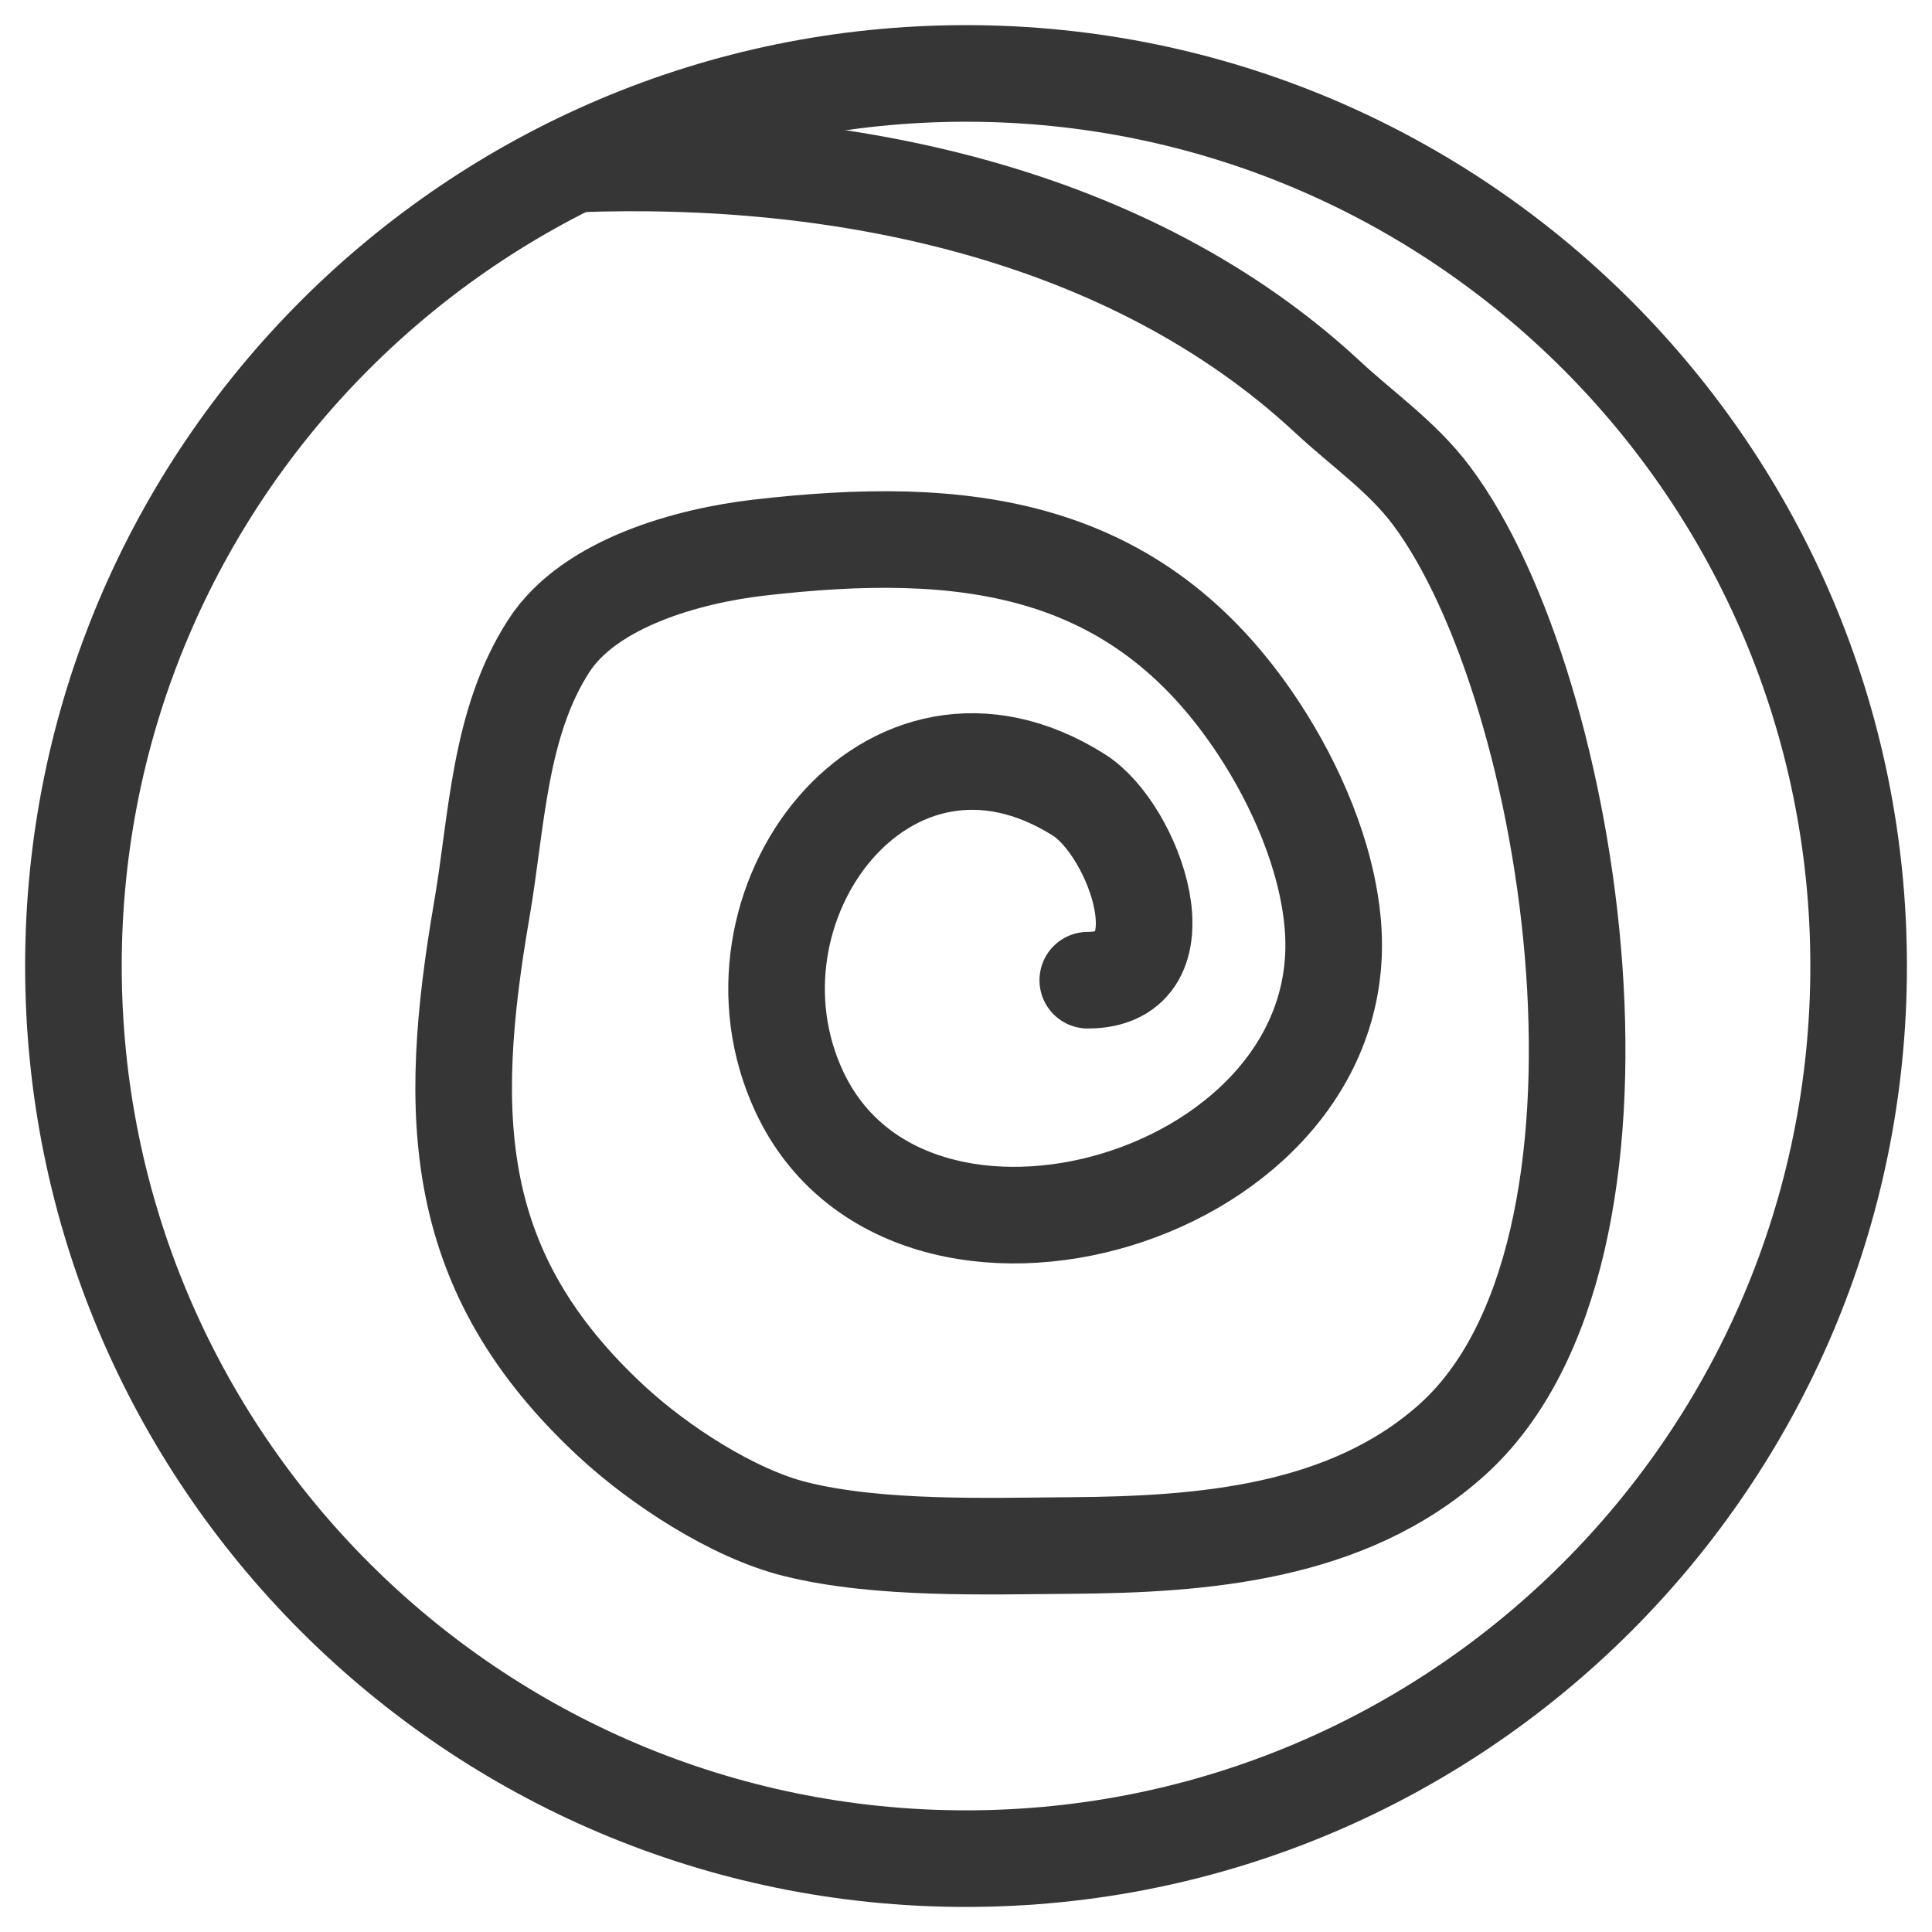
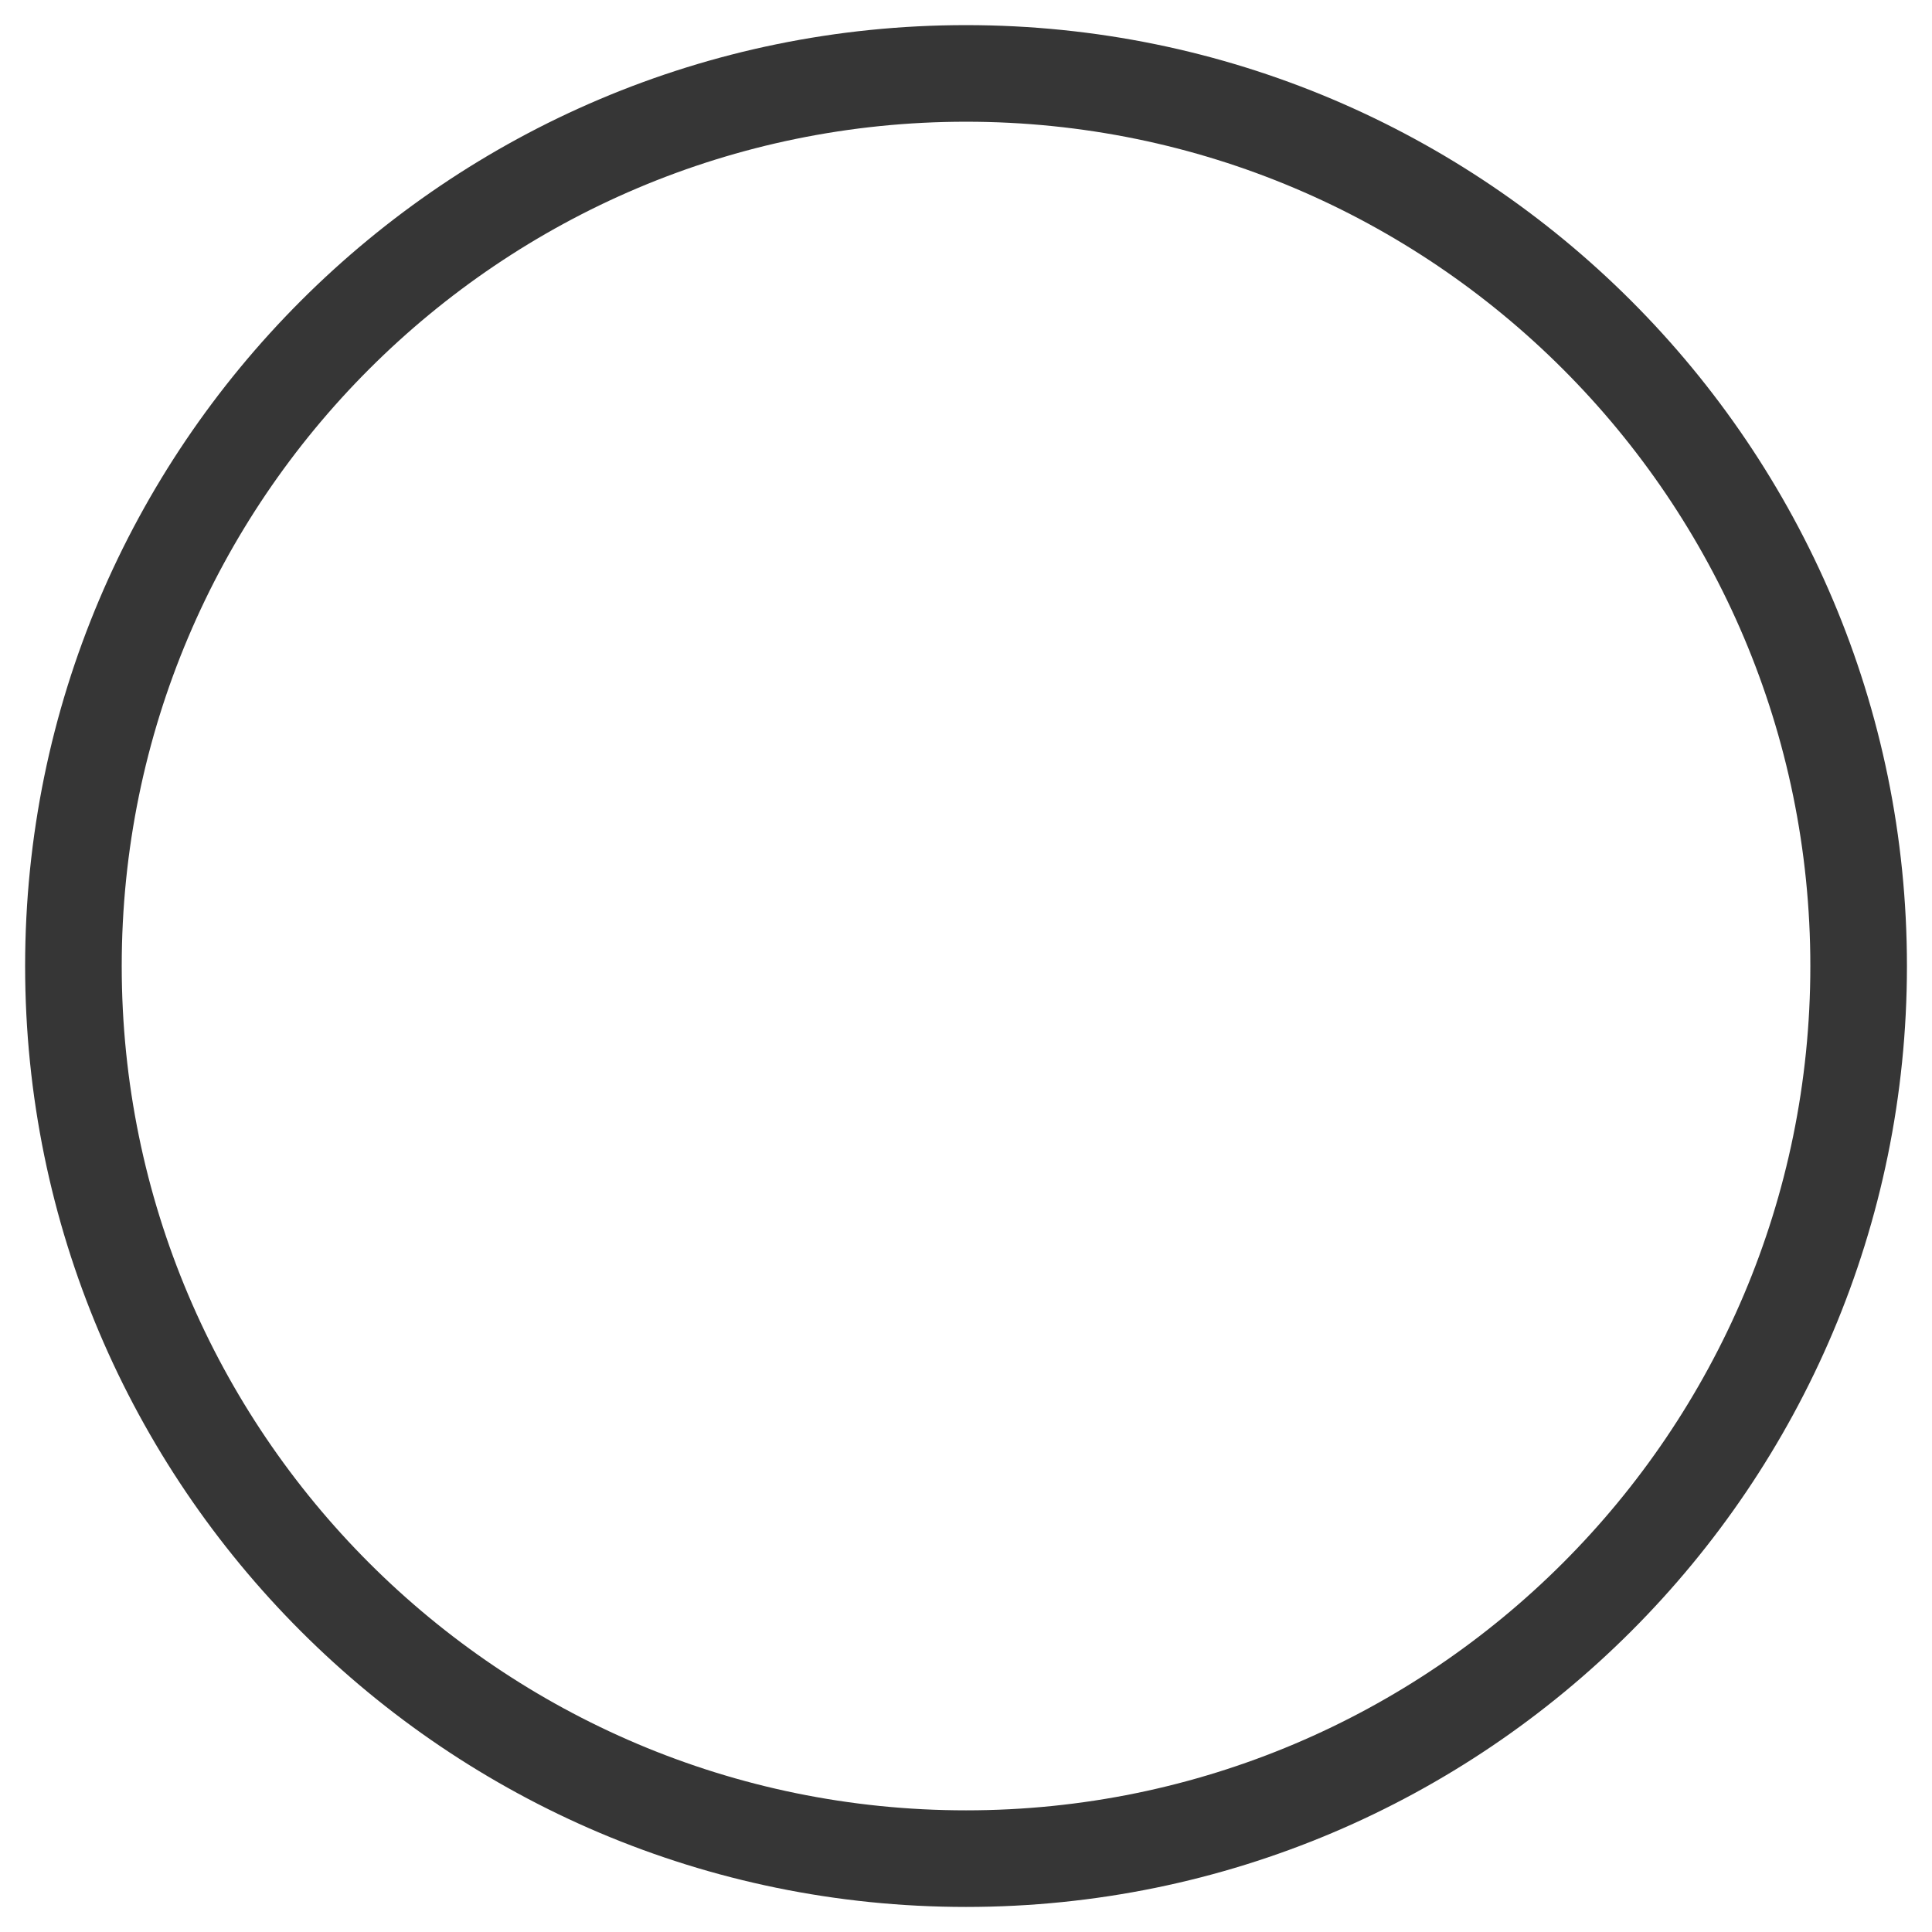
<svg xmlns="http://www.w3.org/2000/svg" style="fill-rule:evenodd;clip-rule:evenodd;stroke-linecap:round;stroke-linejoin:round;stroke-miterlimit:1.5;" xml:space="preserve" version="1.1" viewBox="0 0 2000 2000" height="100%" width="100%">
  <g transform="matrix(1.11,0,0,1.11,-211.534,-222.634)">
    <path style="fill:rgb(54,54,54);" d="M1091.5,224C1575.81,224 1969,617.195 1969,1101.5C1969,1585.81 1575.81,1979 1091.5,1979C607.195,1979 214,1585.81 214,1101.5C214,617.195 607.195,224 1091.5,224ZM1091.5,314.092C1526.08,314.092 1878.91,666.918 1878.91,1101.5C1878.91,1536.08 1526.08,1888.91 1091.5,1888.91C656.918,1888.91 304.092,1536.08 304.092,1101.5C304.092,666.918 656.918,314.092 1091.5,314.092Z" />
  </g>
  <g transform="matrix(1,0,0,1,134.635,95)">
-     <path style="fill:none;stroke:rgb(54,54,54);stroke-width:100px;" d="M991.43,919.703C1095.52,919.703 1039.84,764.35 982.374,728.009C783.984,602.552 603.224,843.38 692.857,1035.15C807.255,1279.9 1270.15,1146.09 1245.01,861.111C1238.8,790.808 1206.77,717.49 1168.36,659.075C1041.74,466.495 861.74,447.536 650.6,471.956C578.862,480.253 475.913,508.083 433.59,573.485C381.66,653.733 379.898,755.13 364.146,846.534C327.126,1061.34 331.903,1222.01 498.421,1376.32C547.193,1421.51 623.814,1471.82 688.905,1487.98C775.223,1509.41 886.383,1505.54 974.225,1504.9C1110.22,1503.91 1260.37,1492.45 1368.37,1395.64C1585.05,1201.41 1496.52,617.389 1347.27,418.167C1316.94,377.674 1276.54,350.189 1239.96,316.165C1034.88,125.432 737.054,64.335 461.773,74.767" />
-   </g>
+     </g>
</svg>